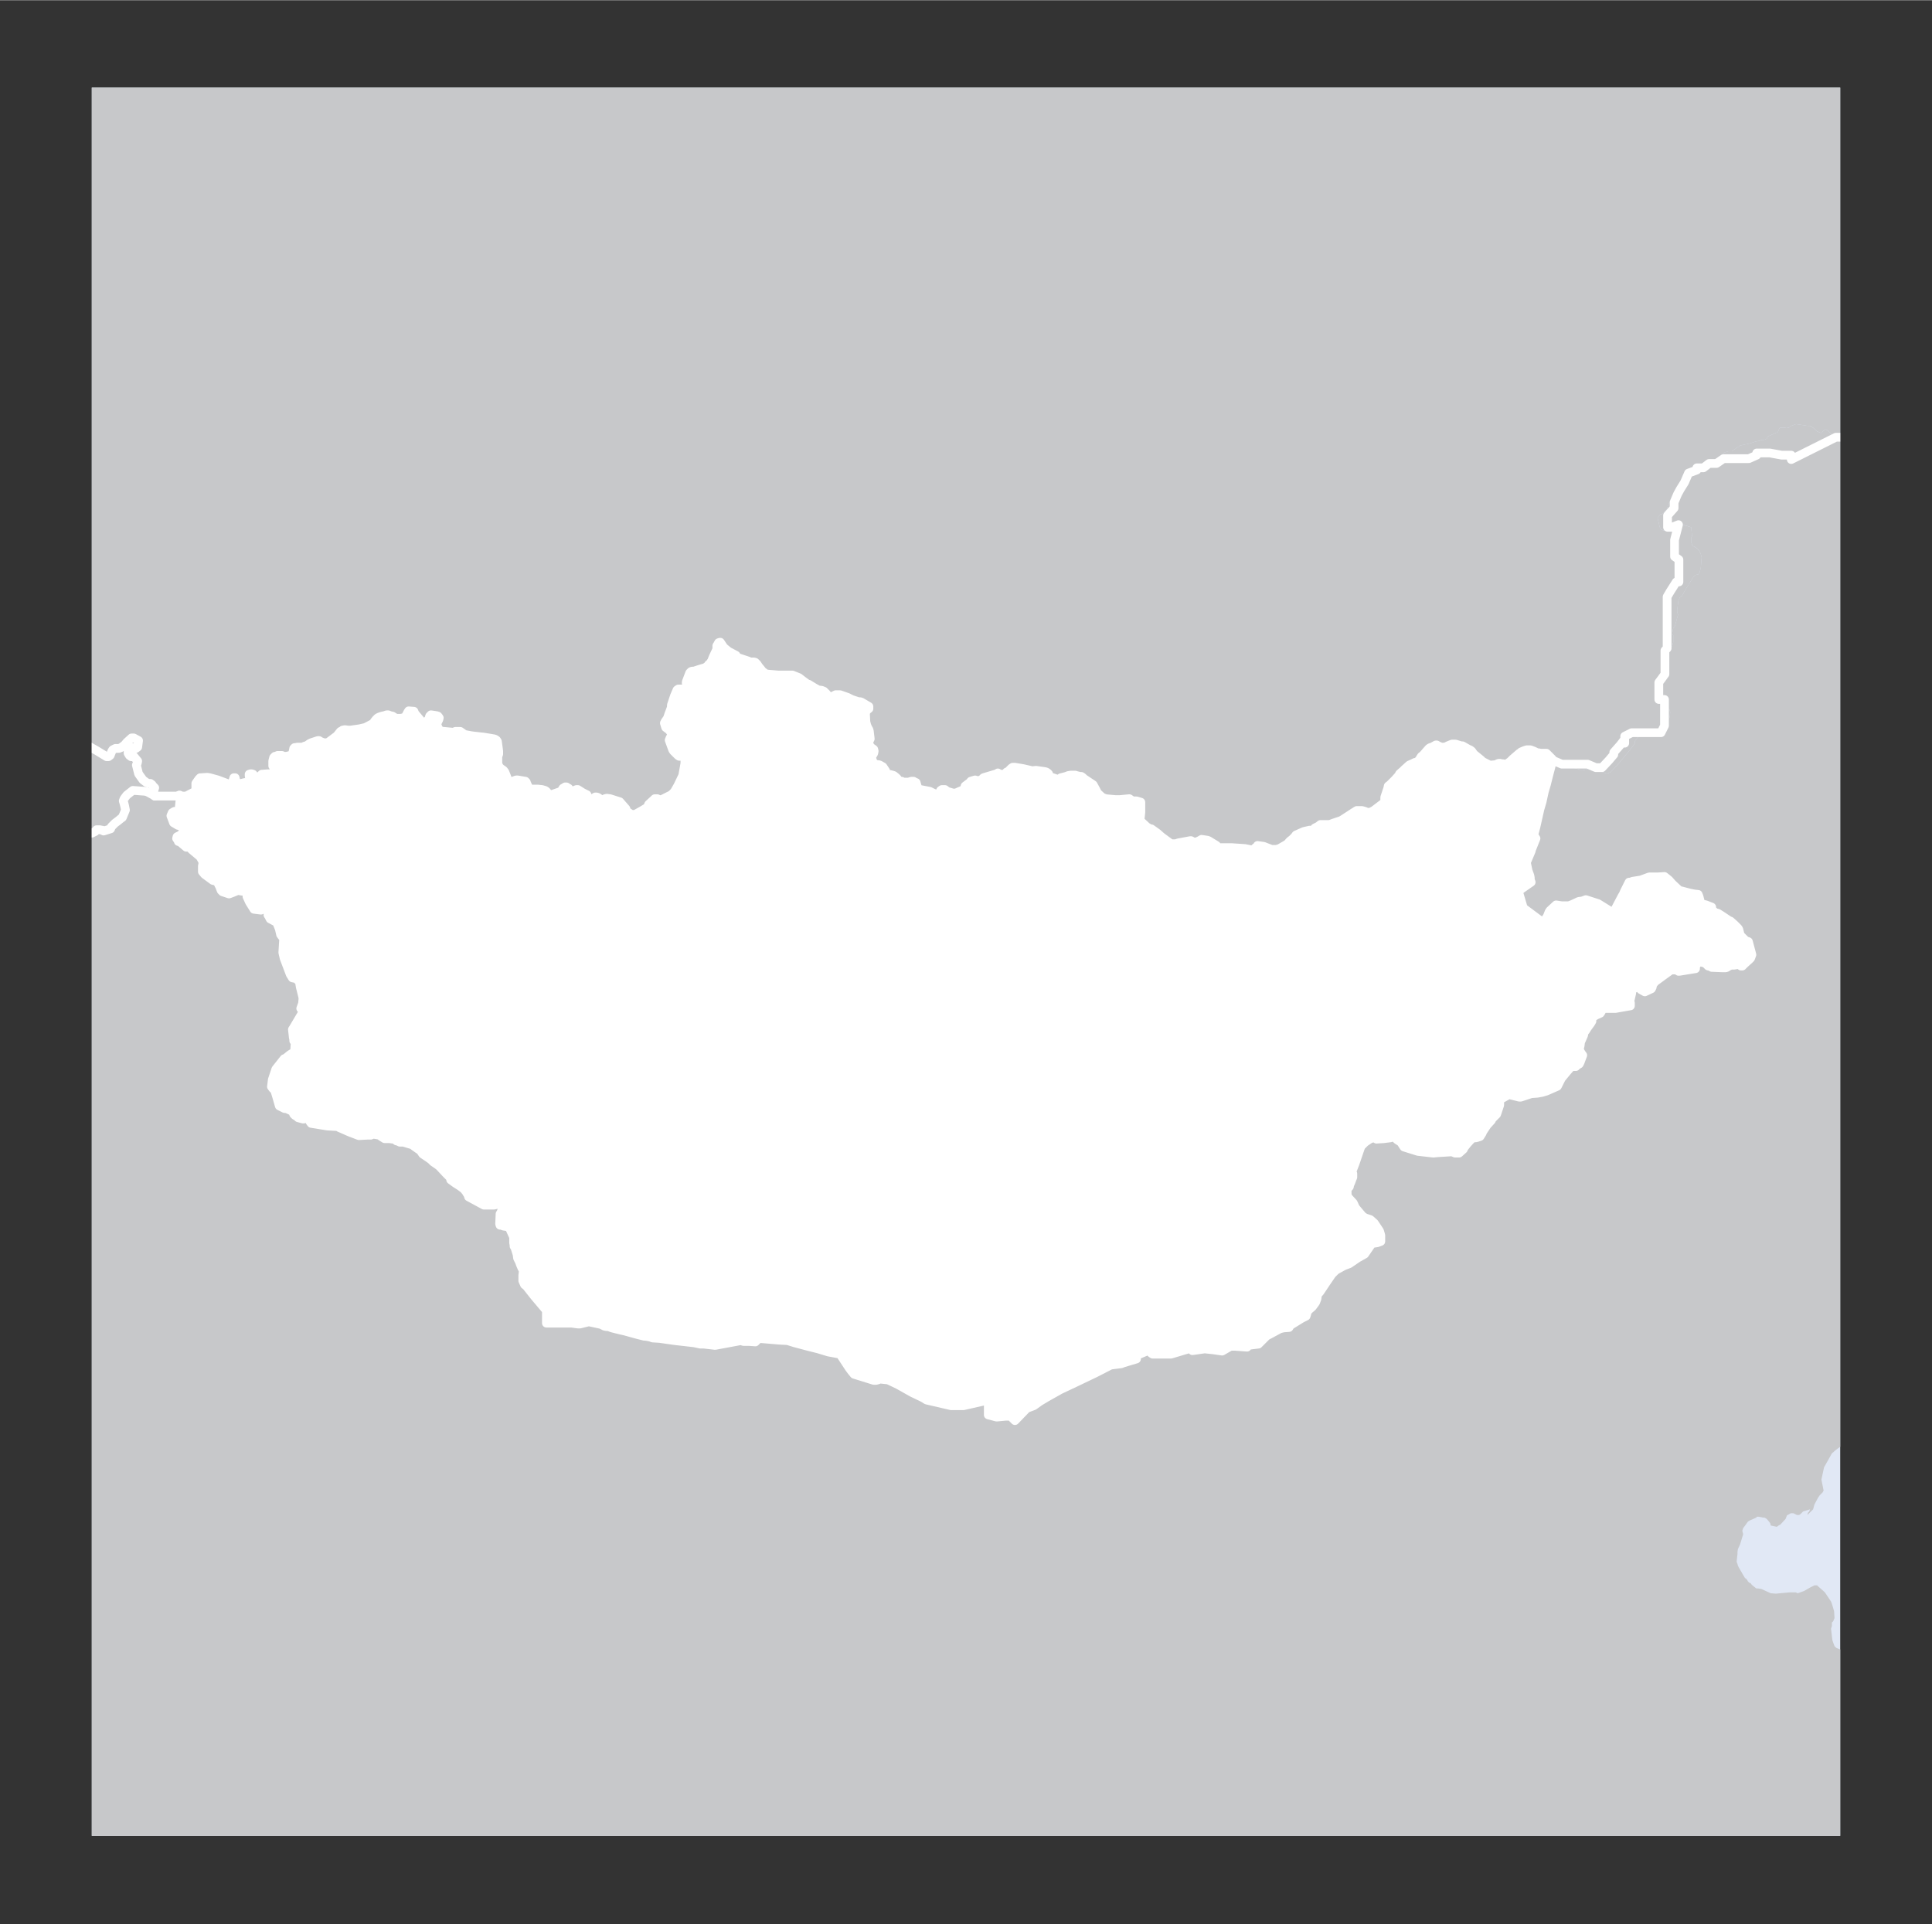
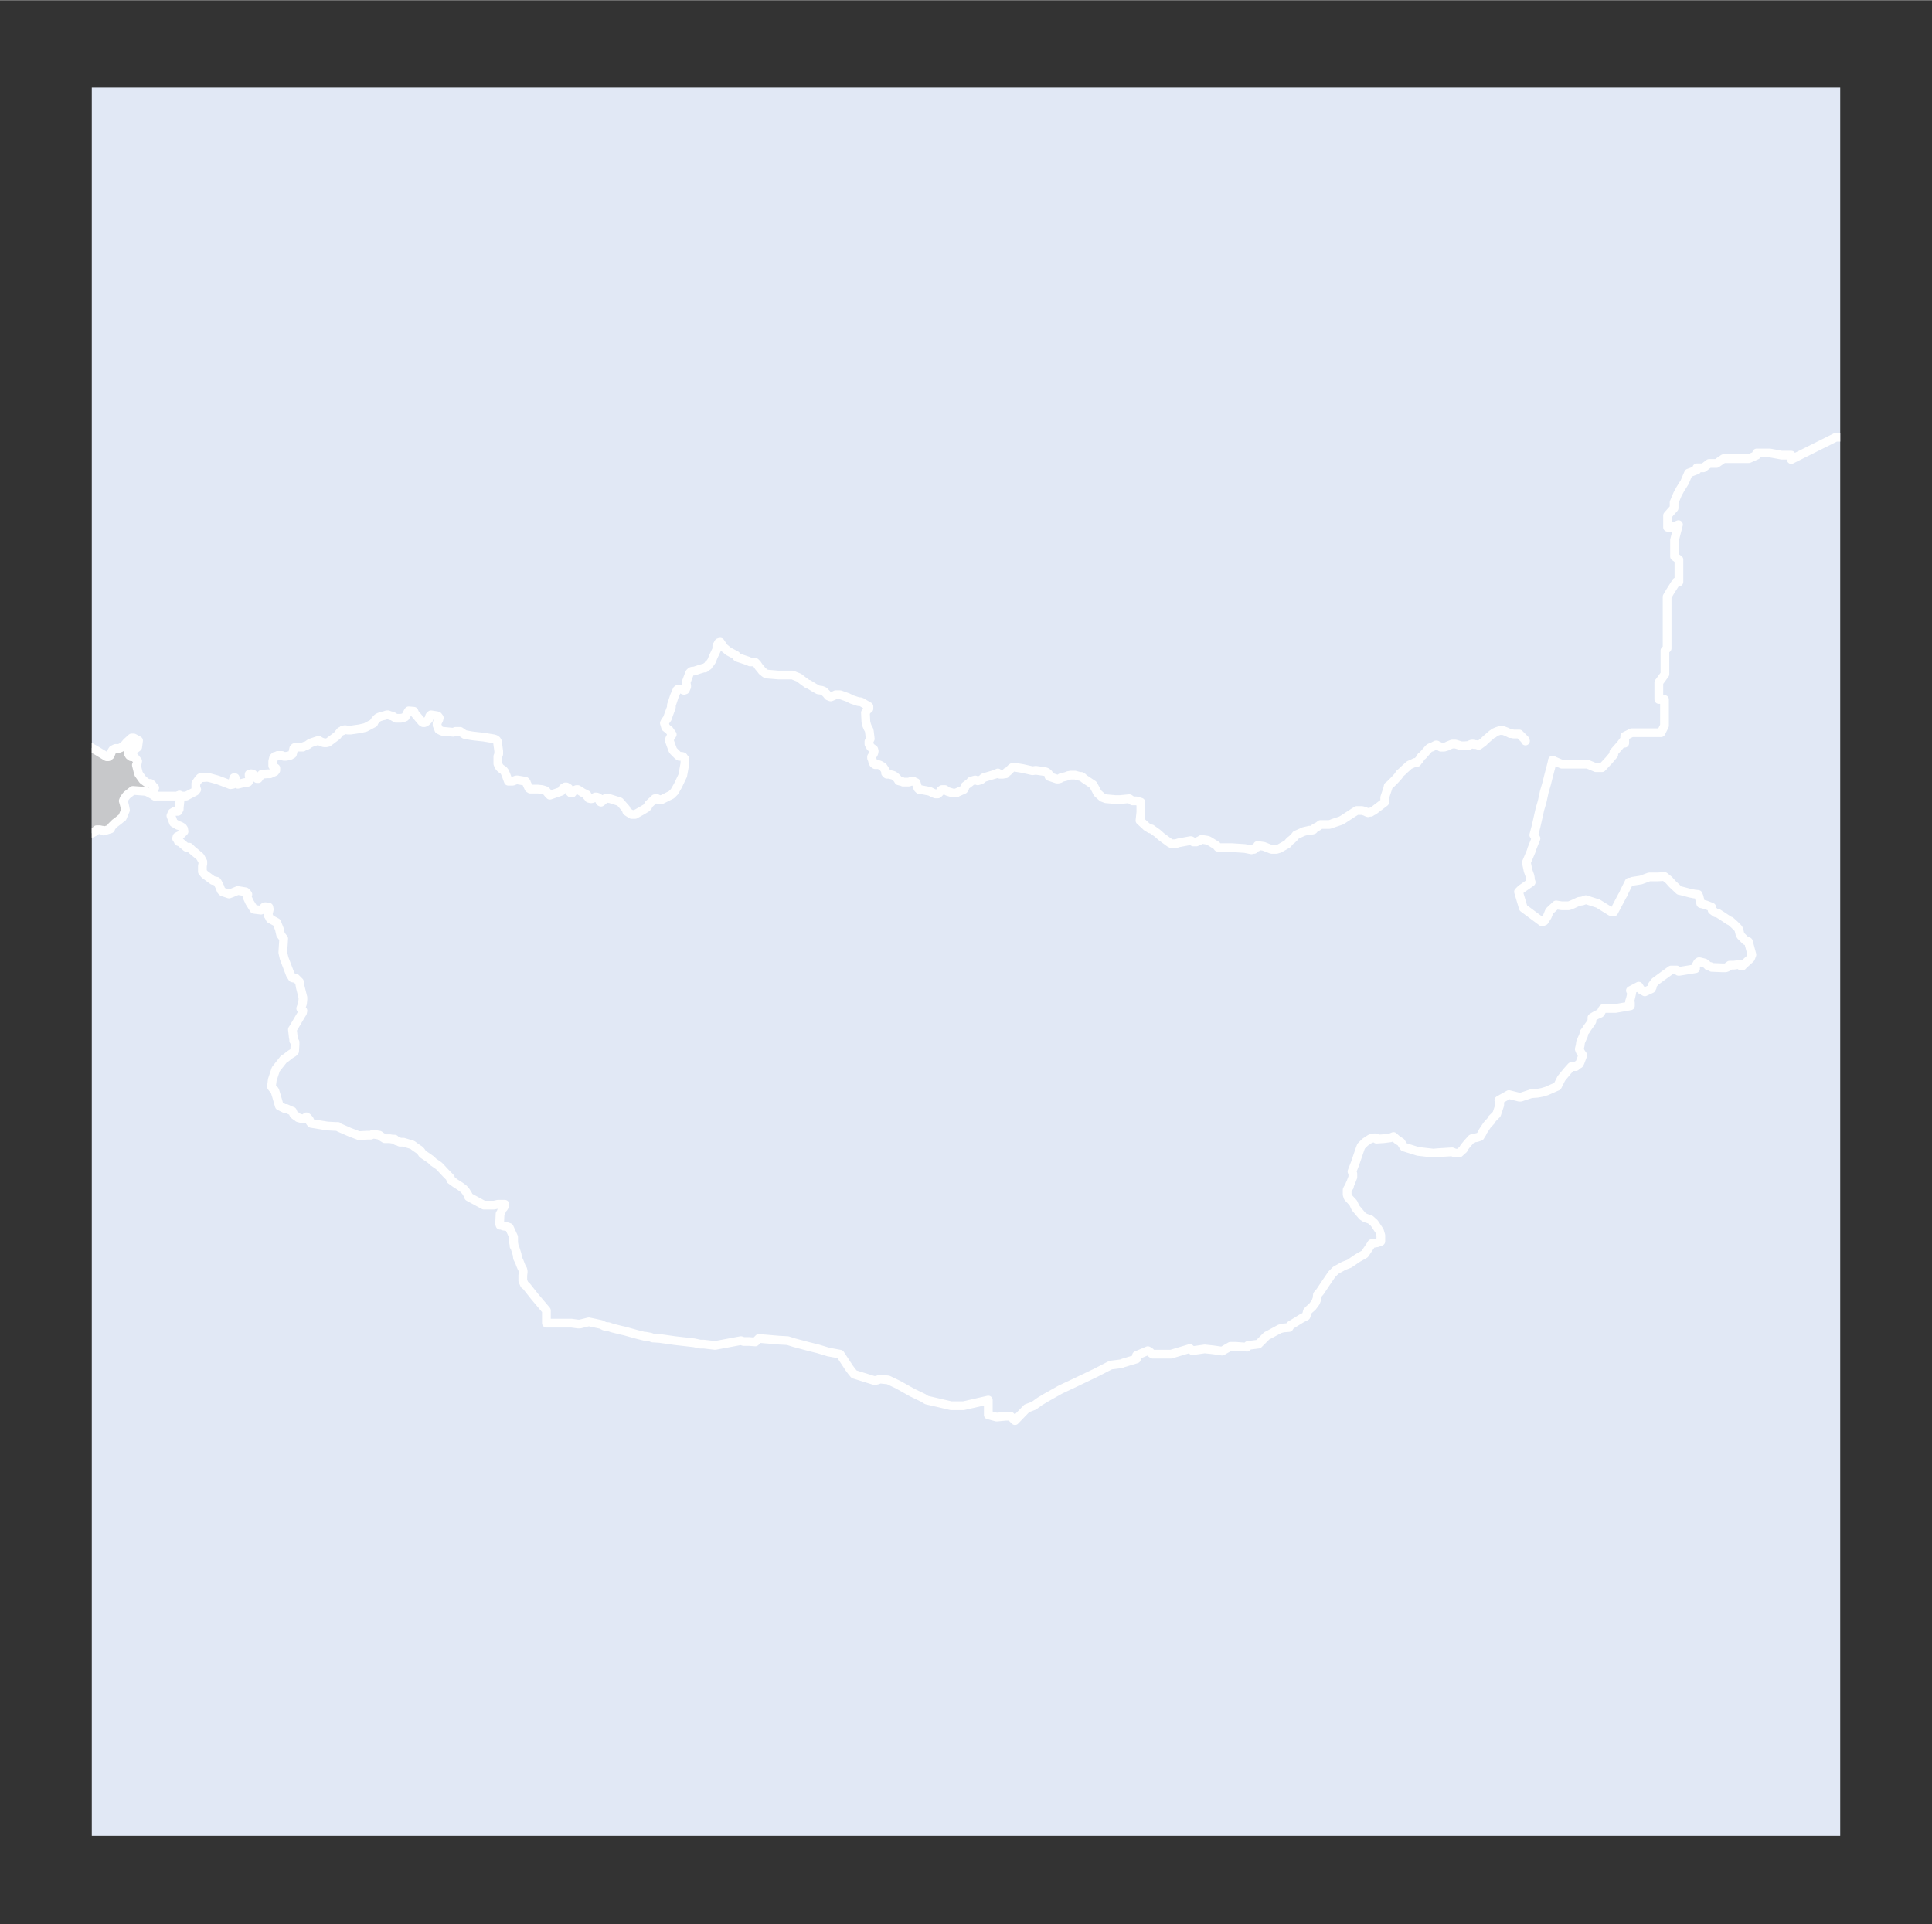
<svg xmlns="http://www.w3.org/2000/svg" width="58.923" height="58.696" viewBox="0 0 44.2 44.02">
  <rect x="0" y="0" width="44.2" height="44.02" fill="#333333" stroke="none" />
  <defs>
    <clipPath id="a">
      <path fill="#e1e8f5" d="M2.1 2h40v40h-40z" />
    </clipPath>
    <clipPath id="b">
      <path fill="none" d="M2.1 2h40v40h-40z" />
    </clipPath>
  </defs>
  <title>mng</title>
  <g data-name="Livello 2">
    <path fill="#e1e8f5" d="M2.1 2h40v40h-40z" />
    <g clip-path="url(#a)" fill="#c7c8ca">
-       <path d="M44.1 31.07v-.01l-.03-.04-.23-.01-.19.06h-.03l-.06.11-.02.05-.1.05-.04.03-.02.11.03.04.05-.02.06.02-.12.09h-.03l-.07.03-.01.02-.13.29-.15.24v.25l-.05.1-.01.02-.18.09-.14.11-.15.1-.09.06-.02.04-.08.09-.05.02-.17.11-.08.06-.08.07-.18.32-.06.28.05.25-.02.04-.07.07-.04.06-.08.15-.03.11-.05.05-.08.08.01-.05.03-.03.02-.05-.16.05-.06.06-.03.02h-.05l-.08-.04h-.06l-.09.05-.01.03-.02.05-.12.13-.04.02-.04.03-.14-.03-.01-.05-.03-.04-.05-.06-.05-.03h-.03l-.1-.02h-.05l-.01.02-.14.06-.05.03-.03.04-.02.03-.06.08-.02.06.02.08-.07.23-.05.11-.01.06v.05l-.02.18.02.05.01.04.02.04.11.19.03.05.04.03.03.05.03.03.03.01.03.04.1.08h.03l.08.01.22.1.12.01.1-.01.22-.02h.13l.05.02.14-.05.14-.08.1-.05h.06l.18.16.14.21.02.05.05.17.01.16-.03.07-.03.03v.08l-.02.06.03.26.02.06.03.08.04.04.22.09.04.03.12.02h.22l.06-.02.06-.01.03-.03h.05l.04-.02h.08l.08-.03.05-.02.02-.01.11-.15.01-.05.02-.03-.02-.03-.04-.06-.02-.05.16-.15.05-.01.03-.02.1-.09.04-.08.13-.18v-.08l-.01-.03.03-.05.08-.05.11-.1.09-.04.1-.07.02-.03.03-.03v-.02 2.74l-.01-.03h-.04v.11l-.14.02-.07.01-.03.02v.11l.03.05.17.17.08.02-.12.1-.06.04-.05.07-.16.24.03.16-.09.06-.13.03-.1.1-.01.06v.07l-.03.08-.04.14-.03.08-.08.07-.03.04-.02.07v.24l-.01.03-.1.06-.07.02-.01.02-.02.04.02.24.06.2.04.01h.09l.03-.01.02-.02.05-.02h.11l.02.02.04.05-.01.03.11.11.19.1.21.05.05.01h.03l.07-.01h.01v1.92H.1V21.33l.02-.02h.01l.02-.05.06-.01h.05l.02-.02.01-.01.1-.04.03-.03.03-.01.02-.04.06-.01.03.01.1.02.16.02.06-.12.18-.09.03-.08.05-.19-.02-.05-.03-.08-.02-.05v-.08l.04-.06.01-.07.02-.03V20l.02-.18v-.12l.01-.05.05-.05.02-.02.04-.09v-.03l.02-.05.03-.07.21-.28.03-.05.03-.02.02-.01h.13l.13.01.08.02.04.01.02.02h.03l.05.02.08-.04.02-.03.01-.01h.08l.03.01h.02l.03.02.16-.05.02-.05.06-.06.02-.02.08-.06.06-.05.03-.02.07-.17-.02-.1-.01-.04-.02-.07.02-.05.06-.08.14-.11.27.02.05.01.04.02.11.06.03.02.03.02.03.03h.07l.04-.02.02-.03.23-.03h.14v.01l.02.1-.02.19v.03l-.03.05h-.08l-.05.03-.03.07.06.16.1.06h.01l.05.02.05.03.02.03.01.06-.08.08-.08.04-.01.04.03.04.01.03.04.01.14.12h.07l.06.06.19.16.06.11v.05l-.01.05v.13l.05.06.19.14.09.02.02.03.05.1.01.03.02.05.03.03.15.05.08-.03.12-.05.18.03.03.03.02.03-.02.05.06.13.1.16.16.02.05-.02.02-.05.03-.01.08.01.01.05-.01.05-.02.08.02.03.03.06.15.08.06.15.03.13.03.04.04.05-.02.32.03.13.03.08.11.29.05.08.05.01h.03l.02.02.03.03.03.03.02.12.06.24v.04l-.01.1-.04.11.05.05-.01.05-.02.03-.16.27-.03.05-.02.03.02.18.01.05v.03l.03.03v.05l-.01.16-.03.03-.05.03-.03.02-.1.08-.03.01-.19.24-.08.24-.02.16.03.04.04.04.01.02.04.13.06.21.12.06h.04l.11.05.03.01.03.07.03.03.04.02.03.03.11.03h.02l.06-.05.03.02.04.05.01.04.03.04.37.06.18.01h.06l.02.02.25.11.21.08.19-.01h.08l.05-.02h.03l.12.02.04.03.08.05h.12l.06.01h.05l.04.04.04.01.04.02h.08l.2.06.03.02.01.01.1.07.02.01.04.04.02.03.02.03.09.06.03.02.07.05.05.05.13.09.03.03.14.15.08.08.02.03v.03l.11.08.11.07.08.06.05.06.03.05.02.03.01.04.35.19h.23l.09-.02h.16v.03l-.03.05-.03.03-.03.08-.02.03-.01.23.01.03h.03l.05.02.07.01.06.02.1.22v.13l.01.05v.03l.02.03.05.16.01.08.04.08.03.08.03.07.02.03.01.05-.01.09v.12l.04.09.04.03.19.24.27.32v.29h.57l.15.02h.05l.2-.05.28.06.08.04.05.01h.04l.08.03.2.05.09.02.29.08.16.04h.03l.11.02.05.02.16.01.35.05.44.05.14.03h.08l.26.03.59-.11.06.02h.13l.14.01.08-.08.47.04.19.01.16.05.3.08.24.06.23.07.27.05.21.32.06.08.05.06.45.14h.05l.04-.01.05-.02.19.02.23.11.32.18.25.12.08.05.56.13h.28l.57-.13v.34l.19.05.21-.02h.11l.1.1.27-.28.16-.06.14-.1.15-.09.32-.18.34-.16.46-.22.35-.18.08-.01.16-.02.05-.02.3-.09v-.08l.26-.11.02.01.03.02.03.03.03.02h.42l.4-.12.03-.01.06.05.28-.04.19.02.21.03.19-.11h.11l.27.02.02-.04.08-.01.16-.02.03-.03.16-.16.06-.03.24-.13.08-.02.13-.01.03-.05.26-.16.1-.05.01-.03.02-.08.05-.05.06-.05.06-.08.02-.03.03-.08.01-.09.06-.07.14-.21.13-.19.09-.09.18-.1.13-.05.19-.13.16-.09.13-.19.03-.05.13-.02.08-.03v-.14l-.03-.1-.12-.18-.09-.08-.12-.04-.06-.04-.16-.19-.05-.11-.12-.13-.02-.06v-.11l.02-.04.03-.03.01-.05.02-.04.03-.08.02-.05v-.08l-.02-.05.07-.18.12-.35.02-.05.09-.09.12-.08.08-.02h.05l.01.03.16-.01.16-.02.07-.03.09.08.08.05.05.08.02.03.32.1.35.04.11-.01.32-.02.07.03h.09l.1-.09.01-.03.08-.1.1-.11.06-.02h.03l.04-.01.06-.02.05-.08.01-.03.1-.15.1-.11.01-.03.11-.11.07-.21v-.05l-.02-.06.23-.13.12.03.12.03h.03l.24-.08.14-.01.11-.02.1-.03.25-.11.09-.18.14-.17.09-.1h.1l.03-.03.05-.03.02-.04.06-.16-.03-.04-.03-.05-.02-.05.02-.08.01-.08.07-.16.01-.06.04-.05.03-.05.08-.11.03-.05v-.08l.1-.06.09-.04.02-.03.03-.06.02-.02h.28l.34-.06v-.07l-.02-.03.02-.06.03-.13-.03-.06.19-.1.05.08.09.05.15-.07.02-.04v-.04l.03-.04.03-.04.19-.14.18-.13h.13l.04.03h.02l.37-.06v-.05l.05-.09.03-.02h.01l.12.03.04.03.04.04.05.01.03.02.24.01h.08l.03-.01.02-.02.03-.01.01-.02h.1l.13-.02.03.04h.03l.05-.05.11-.1.03-.03.03-.08-.08-.3-.06-.02-.11-.11-.02-.03-.03-.12-.02-.03-.08-.08-.09-.08-.03-.01-.18-.12-.08-.05-.05-.01-.08-.06-.01-.07-.13-.05-.12-.03-.04-.16-.02-.05-.09-.01-.1-.02-.19-.05-.05-.01-.16-.15-.08-.09-.1-.08-.16.01h-.19l-.19.07-.19.03-.05.02h-.03l-.11.22-.02.05-.03.05-.19.36h-.04l-.03-.01-.29-.18-.28-.09-.08.03-.08.01-.15.07-.08.03h-.16l-.13-.02-.14.13-.02.03-.04.1-.07.11-.05.02-.43-.32-.11-.37.06-.06.23-.16-.02-.05v-.05l-.01-.05-.04-.11-.04-.19.11-.26.01-.04.1-.25-.05-.08.05-.19.09-.4.05-.17.05-.23.05-.17.05-.2.05-.19.04-.16.05.02.21.09.05.02.01.02.23.04.05.02h.01l.03.02h.07l.05-.02.08-.02h.09l.07.02.19.08.06.02.08-.04.16-.17.11-.13.04-.05.14-.17.1-.13v-.05l.03-.05.05-.05.04-.06.05-.02h.03l.16-.08.05-.03h.1l.06-.01.03-.04.04-.01.04-.02.04-.03.08-.16.01-.1-.01-.06-.04-.03-.01-.1v-.09l-.02-.04-.06.02-.03.02h-.08l-.05-.05.01-.05h.04l.03-.06v-.28l.06-.08.08-.11.02-.11v-.06l-.02-.1-.01-.1.04-.12.05-.05.02-.02.01-.03.02-.03.02-.08v-.16l-.02-.02v-.05l.02-.09.04-.05.05-.19.02-.07-.02-.06v-.05l.03-.22.04-.08.04-.02.03-.05.02-.04.07-.12.14-.22.05-.05.06-.01.03-.04.03-.11.02-.24-.02-.08-.04-.08-.05-.05-.1-.06-.03-.08v-.1l.02-.04-.02-.2-.29-.09h-.01l-.15.06-.03.03-.03.04-.03.03h-.1l-.05-.02-.03-.06-.05-.21.07-.08h.03l.03-.02.08-.09.03-.08.02-.05.08-.19.06-.11.1-.16.09-.21.04-.03.19-.07.03.02h.03l.05-.02h.03l.05-.05.03-.04.02-.02.08-.02h.02l.05-.01.03-.03.03-.02.03-.03.03-.03.13-.1.05-.03.02-.02.09-.03h.08l.03-.02.16-.11.23-.05.12-.04.1-.02.05-.02h.05l.03-.01.03-.02.03-.05.18-.08.03-.01.02-.02.01-.03.02-.05.03-.01h.08l.05.01.06-.01.04-.04.04-.01.08-.03.27.04h.05l.08.05.03.03.04.04.09.04h.03l.02-.03.03-.03.03-.02.05.02.05.05.03.03.03.05.09.06h.12l.02-.01.08-.02h.01l.07.02.14.03.05-.05.02-.05.04-.03.02-.02.06-.03.09-.03h.03l.12.03.08.03.07.02.09.03h.08l.05-.01.15.08.01.06-.03.03-.01.02v.05l.01.03.06-.03.02-.02.13.02.03.03.13.09.03-.03.05-.03.05.03-.05.08-.02.15.02.04.03.05.05.02.01-.03.03-.04.12.05.03.02v20.46z" />
      <path d="M.1 14.11l.11.05.29.26.03.01.11.18-.01.03-.03.06.01.04.02.04.03.05.05.07.01.01.02.03.02.04.01.16-.03.05-.02.04v.31l.1.12.14.04.16.11.12.08.16.13.03.03.01.11h-.09l-.04.13.02.03.07.03.01.03.07.28.01.06-.03.08.03.1.03.03.03-.02.05-.01h.07l.05.04.03.02.03.02h.14l.08.06.07.05.14.08.23.14h.04l.04-.03.04-.1.02-.03.06-.03h.08l.05-.02.08-.06.05-.06.11-.1h.05l.11.06-.02.15-.04.03-.07-.02-.06.07-.05.03v.03l.03.05.04.03h.03l.03-.01.09.11-.01.05-.02.04.05.2.1.14.08.06.05.02h.04l.04.03.01.02.05.05-.02.06v.06l.02.05v.02l-.03-.02-.11-.06-.04-.02-.05-.01-.27-.02-.14.11-.06.08-.02.05.02.07.01.04.02.1-.07.17-.03.02-.06.05-.08.06-.02.02-.06.06-.02.05-.16.05-.03-.02h-.02l-.03-.01h-.08l-.01.01-.02.03-.08.04-.05-.02h-.03L2 19.02l-.04-.01-.08-.02-.13-.01h-.13l-.02.01-.03.02-.03.05-.21.28-.03.07-.02.05v.03l-.04.09-.02.02-.05.05-.01.05v.12l-.02.18v.24l-.02.03-.01.07-.04.06v.08l.02.05.03.08.02.05-.05.19-.03.08-.18.09-.06.12-.16-.02-.1-.02-.03-.01-.06.01-.02.04-.03.01-.03.03-.1.04-.01.01-.02.02H.21l-.06.01-.02.05H.12l-.02.02v-7.22z" />
-       <path d="M44.1 10.62v-.01l-.03-.02-.12-.05-.03.04-.01.03-.05-.02-.03-.05-.02-.04.02-.15.05-.08-.05-.03-.05.03-.03.03-.13-.09-.03-.03-.13-.02-.02.02-.06.03-.01-.03v-.05l.01-.02.03-.03-.01-.06-.15-.08-.05.01h-.08l-.09-.03-.07-.02-.08-.03-.12-.03h-.03l-.09.03-.06.03-.02.02-.04.03-.02.05-.05.05-.14-.03-.07-.02h-.01l-.08.02-.02.01h-.12l-.09-.06-.03-.05-.03-.03-.05-.05-.05-.02-.03.02-.03.03-.02.03h-.03l-.09-.04-.04-.04-.03-.03-.08-.05h-.05l-.27-.04-.08.03-.04.01-.04.04-.06.01-.05-.01h-.08l-.03.01-.02.05-.01.03-.02.02-.03.01-.18.08-.03.05-.03.02-.03.01h-.05l-.05.02-.1.02-.12.04-.23.05-.16.11-.03.02h-.08l-.09.03-.02.02-.05.03-.13.1-.03.03-.03.03-.03.02-.03.03-.05.01h-.02l-.08.02-.02.02-.03.04-.05.05h-.03l-.05.02h-.03l-.03-.02-.19.07-.04.03-.09.21-.1.16-.06.11-.08.19-.02.05-.03.08-.08.09-.03.02h-.03l-.07.08.05.21.03.06.05.02h.1l.03-.03.03-.04.03-.03.15-.06h.01l.29.09.02.2-.02.04v.1l.03.08.1.06.05.05.04.08.02.08-.02.24-.03.11-.03.04-.06.01-.05.05-.14.22-.07.12-.02.04-.03.05-.04.02-.04.08-.03.22V14l.02.06-.02.07-.05.19-.04.05-.02.09v.05l.02.02v.16l-.02.08-.02.03-.01.03-.02.02-.05.05-.04.12.01.1.02.1v.06l-.02.11-.08.11-.06.08v.28l-.03.06h-.04l-.01.05.05.05h.08l.03-.02.06-.02.02.04v.09l.01.1.04.03.01.06-.01.1-.08.16-.04.03-.04.02-.04.01-.03.04-.06.01h-.1l-.05.03-.16.08h-.03l-.05.02-.04.06-.05.05-.03.05v.05l-.1.13-.14.17-.04.05-.11.13-.16.17-.08.04-.06-.02-.19-.08-.07-.02h-.09l-.08.02-.05.02h-.07l-.03-.02h-.01l-.05-.02-.23-.04-.01-.02-.05-.02-.21-.09-.05-.02-.01-.03-.13-.13h-.13l-.05-.01h-.03l-.08-.04-.08-.03h-.08l-.06.02-.07.03-.01.02-.03.01-.15.13-.06.06-.03.02-.04.03-.03.02-.06-.02h-.05l-.02-.01h-.03l-.03.01-.03.02-.11.01h-.04l-.16-.08-.04-.04-.16-.13-.05-.07-.04-.03-.03-.01-.14-.08h-.03l-.13-.04h-.08l-.05.02-.05.02-.01.01-.07.02h-.08l-.03-.02-.03-.01-.03-.02h-.02l-.09.05-.04.01-.03.02-.14.16-.03.02-.02.03-.03.05-.03.03-.02.03h-.05l-.04.02-.09.04-.11.1-.03.03-.08.07-.02.04-.09.1-.11.11-.04.03-.01.05-.07.21v.11l-.25.19-.04.02-.03.02h-.04l-.02.01-.03-.01-.04-.02-.07-.02h-.12l-.08.05-.23.15-.05.03-.18.06-.05.02-.04.01h-.2l-.05.04-.06.03-.02.01-.03.04-.03.01h-.06l-.13.03-.18.08-.03.04-.06.06-.04.03-.03.03-.03.04-.02.01-.03.02-.14.08-.07.02h-.11l-.18-.07-.14-.02-.01.04-.04.01-.03.04h-.03l-.03.01-.05-.01-.1-.02-.3-.02h-.29l-.03-.01-.03-.04-.18-.11-.03-.01-.13-.02-.05.03-.07.03h-.07l-.05-.03h-.02l-.27.05-.06.02h-.1l-.04-.02-.19-.14-.09-.08-.14-.1h-.03l-.03-.02-.05-.03-.03-.03-.12-.11.02-.19v-.23l-.1-.03h-.09l-.07-.05h-.01l-.21.02h-.1l-.22-.02-.08-.03-.11-.1-.02-.04-.02-.04-.06-.11-.21-.14-.03-.03-.03-.02h-.03l-.08-.02-.03-.01h-.1l-.06.01-.05.02-.12.03-.02.02-.04.01h-.03l-.18-.06-.01-.06-.02-.02-.03-.02-.03-.01-.21-.03-.08.01-.22-.05-.18-.03h-.05l-.03.02-.03.03-.05.05-.03.01-.02.04h-.03l-.03.01h-.08l-.04-.03-.03.02-.27.08-.03.01-.03.03-.03.02-.07.02-.06-.02-.07.02-.03.01-.01.02-.12.09-.01.05-.02.03-.16.07-.01.01h-.08l-.1-.03-.03-.01-.05-.04h-.07l-.03.02-.01.03-.03.03-.02.02h-.06l-.05-.02-.08-.04-.21-.04h-.03l-.03-.03-.02-.06-.02-.07-.03-.01-.03-.02h-.05l-.06.02h-.13l-.03-.02h-.03l-.04-.01-.03-.05-.03-.03-.05-.04-.03-.01-.08-.02h-.05l-.03-.03v-.05l-.06-.09-.07-.04-.03-.01h-.08v-.02h-.03l-.02-.03-.01-.05-.02-.05v-.03l.02-.03.03-.05.01-.05-.01-.04-.07-.05-.04-.07v-.06l.03-.06-.02-.17-.01-.04-.02-.03-.03-.07-.02-.08-.01-.21.04-.06.04-.03v-.05l-.17-.1-.03-.01h-.04l-.15-.05-.1-.05-.03-.01-.14-.05h-.1l-.06.03-.05.02H19l-.05-.02-.04-.05-.03-.03-.03-.03-.05-.02-.08-.01-.09-.05-.13-.08h-.02l-.11-.08-.09-.07-.15-.06h-.32l-.24-.02-.05-.01-.03-.02-.01-.01-.04-.03-.03-.04-.05-.06-.04-.06-.04-.04-.03-.01h-.09l-.04-.02-.24-.08-.03-.02-.01-.03-.17-.09-.11-.09-.08-.12h-.01l-.03.01-.02.04-.02.03v.08l-.08.17-.04.1-.05.07-.02.01-.01.03-.04.02-.03.03h-.03l-.1.03-.12.04h-.04l-.03.01-.03.03-.08.21v.03l.01.05v.03l-.03.07-.03.01-.03-.01-.03-.02h-.07l-.03.02-.06.14-.07.21v.05l-.06.16-.03.09-.05.07-.02.04.03.1.04.03.04.03.07.1-.05.08-.02.05.08.22.02.03.1.1.03.02h.06l.03.01.02.03.02.02v.1l-.05.28-.11.23-.08.14-.02.02-.03.03-.02.02-.22.11h-.08l-.02-.02h-.06l-.02.02-.12.11-.02.05-.03.03-.1.06-.16.09h-.08l-.08-.05-.03-.02-.02-.06-.14-.16-.22-.07-.07-.01h-.01l-.04.01-.05.05-.04.03-.02-.01-.02-.04v-.04l-.03-.02-.03-.01h-.03l-.05.03-.03.01h-.03l-.04-.01-.01-.02-.03-.03v-.03l-.04-.02-.06-.03-.11-.07h-.03l-.05.02-.02.02-.03.04h-.03l-.03-.03v-.03l-.02-.05-.02-.01-.03-.02h-.03l-.03.02-.02.01-.03.05-.01.02-.26.09-.03-.03-.05-.06-.03-.02-.07-.02-.09-.01h-.18l-.03-.02-.05-.11-.01-.03-.02-.02-.18-.03h-.03l-.08.03h-.1l-.04-.11-.04-.1-.03-.04-.06-.04-.03-.03-.02-.03-.02-.05v-.17l.02-.05v-.07l-.03-.22-.02-.03-.03-.02-.03-.01-.24-.04-.1-.01-.17-.02-.16-.03-.1-.07h-.11l-.05.02-.21-.02h-.03l-.03-.01-.06-.03-.04-.1v-.05l.04-.08.01-.04-.03-.04-.03-.01-.13-.02-.03.03-.02.07-.03.03-.03.03-.04.02h-.03l-.03-.02-.16-.19-.02-.05-.12-.01-.02.03-.03.06-.03.05-.05.02-.05.01h-.11l-.05-.03-.03-.02-.05-.01-.05-.02h-.03l-.06.02-.05.01-.06.02-.04.02-.03.03-.01.01-.04.05-.01.03-.19.1-.13.03-.21.03h-.06l-.07-.01-.05.01-.01.02-.04.01-.04.05-.04.05-.2.15-.04.01h-.06l-.03-.01-.05-.02-.03-.02h-.03l-.15.05-.04.02-.04.03-.04.02-.04.01-.03.02H6.8l-.03.01h-.03l-.02.02-.01.05-.02.08-.02.01-.03.02-.09.02h-.06l-.04-.02h-.1l-.02.02h-.04l-.01.01-.02.02-.02.08v.11l.04.03.03.02v.05l-.02.03-.11.05h-.06l-.13.01-.03.03-.05.07h-.03l-.05-.05-.04-.05-.03-.01h-.03l-.03.01v.03l.01.07v.03l-.03.05-.03.01H5.6l-.16.04-.01-.02-.04-.08-.01-.05h-.03l-.03.1.01.05-.06.01-.13-.05-.16-.06-.18-.05-.06-.01-.14.01h-.02l-.03.03-.07.1v.1l.02.04-.03.04-.21.11h-.11l-.03-.02H4.1v-.01h-.14l-.23.03-.02.03-.04.02H3.6l-.03-.03-.03-.02v-.02l-.02-.05v-.06l.02-.06-.05-.05-.01-.02-.04-.03H3.4l-.05-.02-.08-.06-.1-.14-.05-.2.02-.04.01-.05-.09-.11-.03.01H3l-.04-.03-.03-.05v-.03l.05-.03.06-.07.07.02.04-.03.02-.15-.11-.06h-.05l-.11.1-.05.06-.08.06-.05.02h-.08l-.06.03-.02.03-.04.1-.04.03h-.04l-.23-.14-.14-.08-.07-.05-.08-.06h-.14l-.03-.02-.03-.02-.05-.04H1.6l-.05.01-.03.02-.03-.03-.03-.1.03-.08-.01-.06-.07-.28-.01-.03-.07-.03-.02-.03.04-.13h.09l-.01-.11-.03-.03-.16-.13-.12-.08-.16-.11-.14-.04-.1-.12v-.31l.02-.04.03-.05-.01-.16-.02-.04-.02-.03-.01-.01-.05-.07-.03-.05-.02-.04-.01-.04.03-.06.01-.03-.11-.18-.03-.01-.29-.26-.11-.05V0h44v10.62z" />
    </g>
    <g clip-path="url(#b)" fill="none" stroke="#fff" stroke-linecap="round" stroke-linejoin="round" stroke-width=".2" data-name="intl boundaries">
      <path d="M35.52 17.39l-.04.16-.05.19-.05.2-.05.17-.05.23-.05.17-.09.4-.05.19.05.08-.1.25-.01.04-.11.26.04.19.04.11.01.05v.05l.02.05-.23.16-.06.06.11.37.43.32.05-.02.07-.11.04-.1.02-.03.14-.13.13.02h.16l.08-.03.15-.07.08-.01.08-.03.28.09.29.18.03.01h.04l.19-.36.03-.05.02-.05.11-.22h.03l.05-.02.19-.03.19-.07h.19l.16-.01.1.08.08.09.16.15.05.01.19.05.1.02.09.01.02.05.04.16.12.03.13.05.01.07.08.06.05.01.08.05.18.12.03.01.09.08.08.08.02.03.03.12.02.03.11.11.06.02.08.3-.03.08-.03.03-.11.1-.05.05h-.03l-.03-.04-.13.02h-.1l-.01.02-.03.01-.02.02-.03.01h-.08l-.24-.01-.03-.02-.05-.01-.04-.04-.04-.03-.12-.03h-.01l-.03.02-.05.09v.05l-.37.06h-.02l-.04-.03h-.13l-.18.13-.19.14-.03.04-.03.04v.04l-.02.04-.15.07-.09-.05-.05-.08-.19.1.03.06-.03.13-.02.06.02.03v.07l-.34.06h-.28l-.02.02-.03.06-.02.03-.09.04-.1.06v.08l-.03.05-.08.11-.03.05-.04.05-.01.06-.07.16-.01.08-.02.08.02.05.03.05.03.04-.06.16-.02.04-.05.03-.03.03h-.1l-.09.1-.14.17-.09.18-.25.11-.1.03-.11.02-.14.01-.24.08h-.03l-.12-.03-.12-.03-.23.13.02.06v.05l-.07.21-.11.11-.01.03-.1.11-.1.15-.01.03-.05.08-.06.02-.04.01h-.03l-.06.02-.1.11-.08.1-.01.03-.1.09h-.09l-.07-.03-.32.02-.11.01-.35-.04-.32-.1-.02-.03-.05-.08-.08-.05-.09-.08-.07.03-.16.02-.16.01-.01-.03h-.05l-.08.02-.12.08-.09.09-.02.05-.12.35-.07.18.02.05v.08l-.02.05-.03.08-.02.04-.01.05-.03.03-.02.04v.11l.02.06.12.13.05.11.16.19.06.04.12.04.09.08.12.18.03.1v.14l-.08.03-.13.02-.03.05-.13.19-.16.09-.19.13-.13.05-.18.1-.09.09-.13.19-.14.21-.06.07-.01.09-.03.08-.02.03-.06.08-.06.05-.05.05-.02.08-.01.03-.1.05-.26.16-.03.05-.13.01-.08.02-.24.13-.06.03-.16.16-.03.03-.16.02-.08.01-.02.04-.27-.02h-.11l-.19.11-.21-.03-.19-.02-.28.04-.06-.05-.03.01-.4.12h-.42l-.03-.02-.03-.03-.03-.02-.02-.01-.26.11v.08l-.3.09-.05.02-.16.02-.08.01-.35.18-.46.22-.34.16-.32.18-.15.09-.14.1-.16.06-.27.28-.1-.1h-.11l-.21.02-.19-.05v-.34l-.57.13h-.28l-.56-.13-.08-.05-.25-.12-.32-.18-.23-.11-.19-.02-.05.02-.04.01h-.05l-.45-.14-.05-.06-.06-.08-.21-.32-.27-.05-.23-.07-.24-.06-.3-.08-.16-.05-.19-.01-.47-.04-.08.08-.14-.01h-.13l-.06-.02-.59.11-.26-.03h-.08l-.14-.03-.44-.05-.35-.05-.16-.01-.05-.02-.11-.02h-.03l-.16-.04-.29-.08-.09-.02-.2-.05-.08-.03h-.04l-.05-.01-.08-.04-.28-.06-.2.05h-.05l-.15-.02h-.57v-.29l-.27-.32-.19-.24-.04-.03-.04-.09v-.12l.01-.09-.01-.05-.02-.03-.03-.07-.03-.08-.04-.08-.01-.08-.05-.16-.02-.03v-.03l-.01-.05v-.13l-.1-.22-.06-.02-.07-.01-.05-.02h-.03l-.01-.03.01-.23.02-.03.03-.08.03-.03.03-.05v-.03h-.16l-.09.02h-.23l-.35-.19-.01-.04-.02-.03-.03-.05-.05-.06-.08-.06-.11-.07-.11-.08v-.03l-.02-.03-.08-.08-.14-.15-.03-.03-.13-.09-.05-.05-.07-.05-.03-.02-.09-.06-.02-.03-.02-.03-.04-.04-.02-.01-.1-.07-.01-.01-.03-.02-.2-.06h-.08l-.04-.02-.04-.01-.04-.04h-.05l-.06-.01H8.8L8.72 26l-.04-.03-.12-.02h-.03l-.05.02H8.4l-.19.01L8 25.9l-.25-.11-.02-.02h-.06l-.18-.01-.37-.06-.03-.04-.01-.04-.04-.05-.03-.02-.06.05h-.02l-.11-.03-.03-.03-.04-.02-.03-.03-.03-.07-.03-.01-.11-.05h-.04l-.12-.06-.06-.21-.04-.13-.01-.02-.04-.04-.03-.04.02-.16.08-.24.19-.24.03-.01.1-.08.03-.02.05-.03.03-.03.01-.16v-.05l-.03-.03v-.03l-.01-.05-.02-.18.02-.03.03-.05.16-.27.02-.03.01-.05-.05-.05.04-.11.01-.1v-.04l-.06-.24-.02-.12-.03-.03-.03-.03-.02-.02h-.03l-.05-.01-.05-.08-.11-.29-.03-.08-.03-.13.02-.32-.04-.05-.03-.04-.03-.13-.06-.15-.15-.08-.03-.06-.02-.03.02-.08.01-.05-.01-.05-.08-.01-.03.01-.02.05-.05.02-.16-.02-.1-.16-.06-.13.02-.05-.02-.03-.03-.03-.18-.03-.12.05-.08.03-.15-.05-.03-.03-.02-.05-.01-.03-.05-.1-.02-.03-.09-.02-.19-.14-.05-.06v-.13l.01-.05v-.05l-.06-.11-.19-.16-.06-.06h-.07l-.14-.12-.04-.01-.01-.03-.03-.04.01-.04.08-.04.08-.08-.01-.06-.02-.03-.05-.03-.05-.02h-.01l-.1-.06-.06-.16.03-.07.05-.03h.08l.03-.05v-.03l.02-.19-.02-.1" />
-       <path d="M4.1 18.19h.02l.03.02h.11l.21-.11.03-.04-.02-.04v-.1l.07-.1.03-.03h.02l.14-.01.06.01.18.05.16.06.13.05.06-.01-.01-.05.03-.1h.03l.01.05.04.08.01.02.16-.04h.05l.03-.01.03-.05v-.03l-.01-.07v-.03l.03-.01h.03l.03.01.04.05.05.05h.03l.05-.07.03-.03.13-.01h.06l.11-.05.02-.03v-.05l-.03-.02-.04-.03v-.11l.02-.08.02-.02.01-.01h.04l.02-.02h.1l.04.02h.06l.09-.02.03-.02.02-.01.02-.08.01-.05.02-.02h.03l.03-.01h.13l.03-.02.04-.01.04-.02.04-.03.04-.02.15-.05h.03l.03.02.05.02.03.01h.06l.04-.01.2-.15.04-.05.04-.05.04-.01.01-.02.05-.01.07.01h.06l.21-.03.13-.03.19-.1.01-.03.04-.05.01-.01.03-.03.04-.02.06-.02.05-.01.06-.02h.03l.05.02.05.01.03.02.05.03h.11l.05-.01.05-.02.03-.05.03-.06.02-.03.12.01.02.05.16.19.03.02h.03l.04-.02.03-.03.03-.03.02-.07.03-.03.13.02.03.01.03.04-.01.04-.04.08v.05l.04.1.06.03.03.01h.03l.21.02.05-.02h.11l.1.07.16.03.17.02.1.01.24.04.03.01.03.02.02.03.03.22v.07l-.02.05v.17l.02.05.02.03.03.03.06.04.03.04.04.1.04.11h.1l.08-.03h.03l.18.03.02.02.01.03.05.11.03.02h.18l.09.01.07.02.03.02.05.06.03.03.26-.09.01-.02.03-.05.02-.01.03-.02h.03l.03.02.02.01.02.05v.03l.03.03h.03l.03-.04.02-.02.05-.02h.03l.11.07.06.03.04.02v.03l.03.03.01.02.04.01h.03l.03-.01.05-.03h.03l.03.01.03.02v.04l.02.04.02.01.04-.03.05-.05.04-.01h.01l.07.01.22.07.14.16.02.06.03.02.08.05h.08l.16-.09.1-.06.03-.03.02-.05.12-.11.02-.02h.06l.02.02h.08l.22-.11.02-.02.03-.03.02-.02.08-.14.11-.23.05-.28v-.1l-.02-.02-.02-.03-.03-.01h-.06l-.03-.02-.1-.1-.02-.03-.08-.22.02-.05.05-.08-.07-.1-.04-.03-.04-.03-.03-.1.02-.04.05-.07.03-.09.06-.16v-.05l.07-.21.06-.14.03-.02h.07l.03.02.03.01.03-.01.03-.07v-.03l-.01-.05v-.03l.08-.21.03-.03.03-.01h.04l.12-.04.1-.03h.03l.03-.03.04-.02.01-.03.02-.01.05-.07.04-.1.08-.17v-.08l.02-.03.02-.04.03-.01h.01l.08.12.11.09.17.09.01.03.03.02.24.08.04.02h.09l.03.01.04.04.04.06.05.06.03.04.04.03.01.01.03.02.05.01.24.02h.32l.15.06.09.07.11.08h.02l.13.08.09.05.08.01.05.02.03.03.03.03.04.05.05.02h.01l.05-.02.06-.03h.1l.14.05.03.01.1.05.15.05h.04l.03.01.17.1v.05l-.04.03-.04.06.01.21.02.08.03.07.02.03.01.04.02.17-.03.06v.06l.04.07.07.05.01.04-.01.05-.03.05-.02.03v.03l.02.05.01.05.02.03h.03v.02h.08l.03.01.07.04.06.09v.05l.03.03h.05l.08.02.03.01.05.04.03.03.03.05.04.01h.03l.03.02h.13l.06-.02h.05l.03.02.03.01.02.07.02.06.03.03h.03l.21.04.08.04.05.02h.06l.02-.02.03-.03.01-.03.03-.02h.07l.05.04.03.01.1.03h.08l.01-.01.16-.07.02-.03.01-.05.12-.09.01-.02.03-.01.07-.02.06.02.07-.02.03-.02.03-.03.03-.01.27-.08.03-.02.04.03h.08l.03-.01h.03l.02-.04.03-.01.05-.05.03-.03.03-.02h.05l.18.03.22.05.08-.01.21.03.03.01.03.02.02.02.01.06.18.06h.03l.04-.01.02-.02.12-.03.05-.02.06-.01h.1l.03.01.08.02h.03l.03.02.03.03.21.14.06.11.02.04.02.04.11.1.08.03.22.02h.1l.21-.02h.01l.07.05H26l.1.03v.23l-.02.19.12.11.03.03.05.03.03.02h.03l.14.1.09.08.19.14.04.02h.1l.06-.02.27-.05h.02l.05.03h.07l.07-.03.05-.03.13.02.03.01.18.11.03.04.03.01h.29l.3.02.1.02.05.01.03-.01h.03l.03-.04.04-.01.01-.04.14.02.18.07h.11l.07-.02.14-.08.03-.02.02-.01.03-.04.03-.03.04-.03.06-.06.03-.04.18-.08.13-.03h.06l.03-.01.03-.04.02-.01.06-.03.05-.04h.2l.04-.01.05-.02.18-.06.05-.03.23-.15.08-.05h.12l.07.02.04.02.03.01.02-.01h.04l.03-.02.04-.02.25-.19v-.11l.07-.21.01-.05.04-.03.11-.11.09-.1.02-.04.08-.07.03-.03.11-.1.09-.04.04-.02h.05l.02-.03.03-.03.03-.05.02-.03.03-.02.14-.16.03-.02.04-.01.09-.05h.02l.03.02.03.01.03.02h.08l.07-.02.01-.01.05-.02.05-.02h.08l.13.04h.03l.14.08.03.01.04.03.05.07.16.13.04.04.16.08h.04l.11-.01.03-.02.03-.01h.03l.02.01h.05l.06.02.03-.02.04-.03.03-.02.06-.06.15-.13.03-.01.01-.02.07-.03.06-.02h.08l.08.03.08.04h.03l.05.01h.13l.13.13.01.03M.1 21.33l.02-.02h.01l.02-.05.06-.01h.05l.02-.02.01-.01.1-.04.03-.03.03-.01.02-.04.06-.01.03.01.1.02.16.02.06-.12.18-.09.03-.08.05-.19-.02-.05-.03-.08-.02-.05v-.08l.04-.06.01-.07.02-.03V20l.02-.18v-.12l.01-.05.05-.05.02-.02.04-.09v-.03l.02-.05.03-.07.21-.28.03-.05.03-.02.02-.01h.13l.13.01.08.02.04.01.02.02h.03l.05.02.08-.04.02-.03.01-.01h.08l.03.01h.02l.03.02.16-.05.02-.05.06-.06.02-.02.08-.06.06-.05.03-.02.07-.17-.02-.1-.01-.04-.02-.07.02-.05.06-.08.14-.11.27.02.05.01.04.02.11.06.03.02" />
+       <path d="M4.1 18.19h.02l.03.02h.11l.21-.11.03-.04-.02-.04v-.1l.07-.1.03-.03h.02l.14-.01.06.01.18.05.16.06.13.05.06-.01-.01-.05.03-.1h.03l.01.05.04.08.01.02.16-.04h.05l.03-.01.03-.05v-.03l-.01-.07v-.03l.03-.01h.03l.03.01.04.05.05.05h.03l.05-.07.03-.03.13-.01h.06l.11-.05.02-.03v-.05l-.03-.02-.04-.03v-.11l.02-.08.02-.02.01-.01h.04l.02-.02h.1l.04.02h.06l.09-.02.03-.02.02-.01.02-.08.01-.05.02-.02h.03l.03-.01h.13l.03-.02.04-.01.04-.02.04-.03.04-.02.15-.05h.03l.03.02.05.02.03.01h.06l.04-.01.2-.15.04-.05.04-.05.04-.01.01-.02.05-.01.07.01h.06l.21-.03.13-.03.19-.1.01-.03.04-.05.01-.01.03-.03.04-.02.06-.02.05-.01.06-.02h.03l.05.02.05.01.03.02.05.03h.11l.05-.01.05-.02.03-.05.03-.06.02-.03.12.01.02.05.16.19.03.02h.03l.04-.02.03-.03.03-.03.02-.07.03-.03.13.02.03.01.03.04-.01.04-.04.08v.05l.04.1.06.03.03.01h.03l.21.02.05-.02h.11l.1.07.16.03.17.02.1.01.24.04.03.01.03.02.02.03.03.22v.07l-.02.05v.17l.02.05.02.03.03.03.06.04.03.04.04.1.04.11h.1l.08-.03h.03l.18.03.02.02.01.03.05.11.03.02h.18l.09.01.07.02.03.02.05.06.03.03.26-.09.01-.02.03-.05.02-.01.03-.02h.03l.03.02.02.01.02.05v.03l.03.03h.03l.03-.04.02-.02.05-.02h.03l.11.07.06.03.04.02v.03l.03.03.01.02.04.01h.03l.03-.01.05-.03h.03l.03.01.03.02v.04l.02.04.02.01.04-.03.05-.05.04-.01h.01l.07.01.22.07.14.16.02.06.03.02.08.05h.08l.16-.09.1-.06.03-.03.02-.05.12-.11.02-.02h.06l.02.02h.08l.22-.11.02-.02.03-.03.02-.02.08-.14.11-.23.05-.28v-.1l-.02-.02-.02-.03-.03-.01h-.06l-.03-.02-.1-.1-.02-.03-.08-.22.02-.05.05-.08-.07-.1-.04-.03-.04-.03-.03-.1.02-.04.05-.07.03-.09.06-.16v-.05l.07-.21.06-.14.03-.02h.07l.03.02.03.01.03-.01.03-.07v-.03l-.01-.05v-.03l.08-.21.03-.03.03-.01h.04l.12-.04.1-.03h.03l.03-.03.04-.02.01-.03.02-.01.05-.07.04-.1.08-.17v-.08l.02-.03.02-.04.03-.01h.01l.08.12.11.09.17.09.01.03.03.02.24.08.04.02h.09l.03.01.04.04.04.06.05.06.03.04.04.03.01.01.03.02.05.01.24.02h.32l.15.06.09.07.11.08h.02l.13.08.09.05.08.01.05.02.03.03.03.03.04.05.05.02h.01l.05-.02.06-.03h.1l.14.05.03.01.1.05.15.05h.04l.03.01.17.1v.05l-.04.03-.04.06.01.21.02.08.03.07.02.03.01.04.02.17-.03.06v.06l.04.07.07.05.01.04-.01.05-.03.05-.02.03v.03l.02.05.01.05.02.03h.03v.02h.08l.03.01.07.04.06.09v.05l.03.03h.05l.08.02.03.01.05.04.03.03.03.05.04.01h.03l.03.02h.13l.06-.02h.05l.03.02.03.01.02.07.02.06.03.03h.03l.21.04.08.04.05.02h.06l.02-.02.03-.03.01-.03.03-.02h.07l.05.04.03.01.1.03h.08l.01-.01.16-.07.02-.03.01-.05.12-.09.01-.02.03-.01.07-.02.06.02.07-.02.03-.02.03-.03.03-.01.27-.08.03-.02.04.03h.08l.03-.01h.03l.02-.04.03-.01.05-.05.03-.03.03-.02h.05l.18.03.22.05.08-.01.21.03.03.01.03.02.02.02.01.06.18.06h.03l.04-.01.02-.02.12-.03.05-.02.06-.01h.1l.03.01.08.02h.03l.03.02.03.03.21.14.06.11.02.04.02.04.11.1.08.03.22.02h.1l.21-.02h.01l.07.05H26l.1.03v.23l-.02.19.12.11.03.03.05.03.03.02h.03l.14.1.09.08.19.14.04.02h.1l.06-.02.27-.05h.02l.05.03h.07l.07-.03.05-.03.13.02.03.01.18.11.03.04.03.01h.29l.3.02.1.02.05.01.03-.01h.03l.03-.04.04-.01.01-.04.14.02.18.07h.11l.07-.02.14-.08.03-.02.02-.01.03-.04.03-.03.04-.03.06-.06.03-.04.18-.08.13-.03h.06l.03-.01.03-.04.02-.01.06-.03.05-.04h.2l.04-.01.05-.02.18-.06.05-.03.23-.15.08-.05h.12l.07.02.04.02.03.01.02-.01h.04l.03-.02.04-.02.25-.19v-.11l.07-.21.01-.05.04-.03.11-.11.09-.1.02-.04.08-.07.03-.03.11-.1.09-.04.04-.02h.05l.02-.03.03-.03.03-.05.02-.03.03-.02.14-.16.03-.02.04-.01.09-.05h.02l.03.02.03.01.03.02h.08l.07-.02.01-.01.05-.02.05-.02h.08l.13.04h.03h.04l.11-.01.03-.02.03-.01h.03l.02.01h.05l.06.02.03-.02.04-.03.03-.02.06-.06.15-.13.03-.01.01-.02.07-.03.06-.02h.08l.08.03.08.04h.03l.05.01h.13l.13.13.01.03M.1 21.33l.02-.02h.01l.02-.05.06-.01h.05l.02-.02.01-.01.1-.04.03-.03.03-.01.02-.04.06-.01.03.01.1.02.16.02.06-.12.18-.09.03-.08.05-.19-.02-.05-.03-.08-.02-.05v-.08l.04-.06.01-.07.02-.03V20l.02-.18v-.12l.01-.05.05-.05.02-.02.04-.09v-.03l.02-.05.03-.07.21-.28.03-.05.03-.02.02-.01h.13l.13.01.08.02.04.01.02.02h.03l.05.02.08-.04.02-.03.01-.01h.08l.03.01h.02l.03.02.16-.05.02-.05.06-.06.02-.02.08-.06.06-.05.03-.02.07-.17-.02-.1-.01-.04-.02-.07.02-.05.06-.08.14-.11.27.02.05.01.04.02.11.06.03.02" />
      <path d="M35.52 17.39l.21.09h.59l.19.08h.14l.16-.17.11-.13v-.05l.15-.17.1-.13V17v-.16l.16-.08H38l.08-.16V16h-.13v-.39l.06-.08.08-.11v-.54l.05-.05v-1.18l.07-.12.14-.22h.06v-.51l-.1-.07v-.38l.09-.35-.15.06h-.1v-.27l.07-.08.08-.09v-.13l.08-.19.06-.11.1-.16.09-.21.19-.07v-.05h.15l.13-.1h.17l.16-.11h.58l.18-.08v-.05h.3l.27.05h.22v.1L42 10h.43v-.1h.64l.14.08v.16h.19l.13.09h.05l-.05.08v.2l.12.05M3.54 18.21h.56m-4-4.1l.11.05.29.26.03.01.11.18-.01.03-.03.06.01.04.02.04.03.05.05.07.01.01.02.03.02.04.01.16-.03.05-.02.04v.31l.1.12.14.04.16.11.12.08.16.13.03.03.01.11h-.09l-.04.13.02.03.07.03.01.03.07.28.01.06-.03.08.03.1.03.03.03-.02.05-.01h.07l.05.04.03.02.03.02h.14l.08.06.07.05.14.08.23.14h.04l.04-.03.04-.1.02-.03.06-.03h.08l.05-.02.08-.06.05-.06.11-.1h.05l.11.06-.02.15-.04.03-.07-.02-.06.07-.05.03v.03l.03.05.04.03h.03l.03-.01.09.11-.01.05-.02.04.05.2.1.14.08.06.05.02h.04l.04.03.01.02.05.05-.02.06v.06l.02.05v.02" />
    </g>
-     <path fill="#fff" stroke="#fff" stroke-linecap="round" stroke-linejoin="round" stroke-width=".1" d="M17.12 15.12l.04.02h.09l.03.01.04.04.04.06.05.06.03.04.04.03.01.01.03.02.05.01.24.02h.32l.15.06.09.07.11.08h.02l.13.08.09.05.08.01.05.02.03.03.03.03.04.05.05.02h.01l.05-.02.06-.03h.1l.14.05.03.01.1.05.15.05h.04l.03.01.17.1v.05l-.04.03-.04.06.01.21.02.08.03.07.02.03.01.04.02.17-.03.06v.06l.04.07.07.05.01.04-.01.05-.03.05-.02.03v.03l.02.05.01.05.02.03h.03v.02h.08l.03.01.07.04.06.09v.05l.03.03h.05l.08.02.03.01.05.04.03.03.03.05.04.01h.03l.03.02h.13l.06-.02h.05l.03.02.03.01.02.07.02.06.03.03h.03l.21.04.08.04.05.02h.06l.02-.02.03-.03.01-.03.03-.02h.07l.05.04.03.01.1.03h.08l.01-.01.16-.07.02-.03.01-.05.12-.09.01-.02.03-.01.07-.02.06.02.07-.02.03-.02.03-.03.03-.01.27-.08.03-.02.04.03h.08l.03-.01h.03l.02-.04.03-.01.05-.05.03-.03.03-.02h.05l.18.03.22.05.08-.01.21.03.03.01.03.02.02.02.01.06.18.06h.03l.04-.01.02-.02.12-.03.05-.02.06-.01h.1l.03.01.08.02h.03l.03.02.03.03.21.14.06.11.02.04.02.04.11.1.08.03.22.02h.1l.21-.02h.01l.07.05H26l.1.03v.23l-.02.19.12.11.03.03.05.03.03.02h.03l.14.1.09.08.19.14.04.02h.1l.06-.02.27-.05h.02l.05.03h.07l.07-.03.05-.03.13.02.03.01.18.11.03.04.03.01h.29l.3.02.1.02.05.01.03-.01h.03l.03-.04.04-.01.01-.04.14.02.18.07h.11l.07-.02.14-.08.03-.02.02-.01.03-.04.03-.03.04-.03.06-.06.03-.04.18-.08.13-.03h.06l.03-.01.03-.04.02-.01.06-.03.05-.04h.2l.04-.01.05-.02.18-.06.05-.03.23-.15.08-.05h.12l.07.02.04.02.03.01.02-.01h.04l.03-.02.04-.02.25-.19v-.11l.07-.21.01-.05.04-.03.11-.11.09-.1.02-.04.08-.07.03-.03.11-.1.09-.04.04-.02h.05l.02-.03.03-.03.03-.05.02-.03.03-.02.14-.16.03-.02.04-.01.09-.05h.02l.03.02.03.01.03.02h.08l.07-.02.01-.01.05-.02.05-.02h.08l.13.04h.03l.14.08.03.01.04.03.05.07.16.13.04.04.16.08h.04l.11-.01.03-.02.03-.01h.03l.02.01h.05l.06.02.03-.02.04-.03.03-.02.06-.06.15-.13.03-.01.01-.02.07-.03.06-.02h.08l.08.03.08.04h.03l.05.01h.13l.13.13.01.03-.04.16-.05.19-.05.2-.05.17-.05.23-.05.17-.09.4-.05.19.05.08-.1.25-.01.04-.11.26.04.19.04.11.01.05v.05l.02.05-.23.16-.06.06.11.37.43.32.05-.02.07-.11.04-.1.02-.03.14-.13.13.02h.16l.08-.03.15-.07.08-.01.08-.03.28.09.29.18.03.01h.04l.19-.36.03-.05.02-.05.11-.22h.03l.05-.02.19-.03.19-.07h.19l.16-.01.1.08.08.09.16.15.05.01.19.05.1.02.09.01.02.05.04.16.12.03.13.05.01.07.08.06.05.01.08.05.18.12.03.01.09.08.08.08.02.03.03.12.02.03.11.11.06.02.08.3-.03.08-.03.03-.11.1-.05.05h-.03l-.03-.04-.13.02h-.1l-.01.02-.03.01-.02.02-.03.01h-.08l-.24-.01-.03-.02-.05-.01-.04-.04-.04-.03-.12-.03h-.01l-.03.02-.05.09v.05l-.37.06h-.02l-.04-.03h-.13l-.18.13-.19.14-.03.04-.03.04v.04l-.02.04-.15.07-.09-.05-.05-.08-.19.1.03.06-.03.13-.02.06.02.03v.07l-.34.06h-.28l-.02.02-.03.06-.02.03-.09.04-.1.06v.08l-.03.05-.08.11-.03.05-.04.05-.01.06-.07.16-.01.08-.02.08.02.05.03.05.03.04-.06.16-.02.04-.05.03-.03.03h-.1l-.09.1-.14.17-.09.18-.25.11-.1.03-.11.02-.14.01-.24.08h-.03l-.12-.03-.12-.03-.23.13.02.06v.05l-.07.21-.11.11-.01.03-.1.11-.1.15-.01.03-.05.08-.06.02-.04.01h-.03l-.06.02-.1.11-.08.1-.01.03-.1.09h-.09l-.07-.03-.32.02-.11.01-.35-.04-.32-.1-.02-.03-.05-.08-.08-.05-.09-.08-.07.03-.16.02-.16.01-.01-.03h-.05l-.08.02-.12.08-.09.09-.02.05-.12.35-.07.18.02.05v.08l-.02.05-.03.08-.02.04-.01.05-.03.03-.02.04v.11l.02.06.12.13.05.11.16.19.06.04.12.04.09.08.12.18.03.1v.14l-.08.03-.13.02-.03.05-.13.19-.16.09-.19.13-.13.05-.18.1-.09.09-.13.19-.14.21-.06.07-.01.09-.03.08-.02.03-.06.08-.06.05-.05.05-.02.08-.01.03-.1.05-.26.16-.03.05-.13.01-.08.02-.24.13-.06.03-.16.16-.03.03-.16.02-.08.01-.02.04-.27-.02h-.11l-.19.11-.21-.03-.19-.02-.28.04-.06-.05-.03.01-.4.12h-.42l-.03-.02-.03-.03-.03-.02-.02-.01-.26.11v.08l-.3.09-.05.02-.16.02-.08.01-.35.18-.46.22-.34.16-.32.18-.15.09-.14.1-.16.06-.27.28-.1-.1h-.11l-.21.02-.19-.05v-.34l-.57.13h-.28l-.56-.13-.08-.05-.25-.12-.32-.18-.23-.11-.19-.02-.05.02-.04.01h-.05l-.45-.14-.05-.06-.06-.08-.21-.32-.27-.05-.23-.07-.24-.06-.3-.08-.16-.05-.19-.01-.47-.04-.08.08-.14-.01h-.13l-.06-.02-.59.11-.26-.03h-.08l-.14-.03-.44-.05-.35-.05-.16-.01-.05-.02-.11-.02h-.03l-.16-.04-.29-.08-.09-.02-.2-.05-.08-.03h-.04l-.05-.01-.08-.04-.28-.06-.2.05h-.05l-.15-.02h-.57v-.29l-.27-.32-.19-.24-.04-.03-.04-.09v-.12l.01-.09-.01-.05-.02-.03-.03-.07-.03-.08-.04-.08-.01-.08-.05-.16-.02-.03v-.03l-.01-.05v-.13l-.1-.22-.06-.02-.07-.01-.05-.02h-.03l-.01-.03.01-.23.02-.03.03-.08.03-.03.03-.05v-.03h-.16l-.09.02h-.23l-.35-.19-.01-.04-.02-.03-.03-.05-.05-.06-.08-.06-.11-.07-.11-.08v-.03l-.02-.03-.08-.08-.14-.15-.03-.03-.13-.09-.05-.05-.07-.05-.03-.02-.09-.06-.02-.03-.02-.03-.04-.04-.02-.01-.1-.07-.01-.01-.03-.02-.2-.06h-.08l-.04-.02-.04-.01-.04-.04h-.05l-.06-.01H8.8L8.72 26l-.04-.03-.12-.02h-.03l-.05.02H8.4l-.19.01L8 25.9l-.25-.11-.02-.02h-.06l-.18-.01-.37-.06-.03-.04-.01-.04-.04-.05-.03-.02-.06.05h-.02l-.11-.03-.03-.03-.04-.02-.03-.03-.03-.07-.03-.01-.11-.05h-.04l-.12-.06-.06-.21-.04-.13-.01-.02-.04-.04-.03-.04.02-.16.08-.24.19-.24.03-.01.1-.08.03-.02.05-.03.03-.03.01-.16v-.05l-.03-.03v-.03l-.01-.05-.02-.18.02-.03.03-.05.16-.27.02-.03.01-.05-.05-.05.04-.11.01-.1v-.04l-.06-.24-.02-.12-.03-.03-.03-.03-.02-.02h-.03l-.05-.01-.05-.08-.11-.29-.03-.08-.03-.13.02-.32-.04-.05-.03-.04-.03-.13-.06-.15-.15-.08-.03-.06-.02-.03.02-.08.01-.05-.01-.05-.08-.01-.03.01-.02.05-.05.02-.16-.02-.1-.16-.06-.13.02-.05-.02-.03-.03-.03-.18-.03-.12.05-.08.03-.15-.05-.03-.03-.02-.05-.01-.03-.05-.1-.02-.03-.09-.02-.19-.14-.05-.06v-.13l.01-.05v-.05l-.06-.11-.19-.16-.06-.06h-.07l-.14-.12-.04-.01-.01-.03-.03-.04.01-.04.08-.04.08-.08-.01-.06-.02-.03-.05-.03-.05-.02h-.01l-.1-.06-.06-.16.03-.07.05-.03h.08l.03-.05v-.03l.02-.19-.02-.1h.02l.03.02h.11l.21-.11.03-.04-.02-.04v-.1l.07-.1.03-.03h.02l.14-.01.06.01.18.05.16.06.13.05.06-.01-.01-.05.03-.1h.03l.01.05.04.08.01.02.16-.04h.05l.03-.01.03-.05v-.03l-.01-.07v-.03l.03-.01h.03l.03.01.04.05.05.05h.03l.05-.07.03-.03.13-.01h.06l.11-.05.02-.03v-.05l-.03-.02-.04-.03v-.11l.02-.08.02-.02.01-.01h.04l.02-.02h.1l.04.02h.06l.09-.02.03-.02.02-.01.02-.08.01-.05.02-.02h.03l.03-.01h.13l.03-.02.04-.01.04-.02.04-.03.04-.02.15-.05h.03l.03.02.05.02.03.01h.06l.04-.01.2-.15.04-.05.04-.05.04-.01.01-.02.05-.01.07.01h.06l.21-.03.13-.03.19-.1.01-.03.04-.05.01-.01.03-.03.04-.02.06-.02.05-.01.06-.02h.03l.05.02.05.01.03.02.05.03h.11l.05-.01.05-.02.03-.05.03-.06.02-.03.12.01.02.05.16.19.03.02h.03l.04-.02.03-.03.03-.03.02-.07.03-.03.13.02.03.01.03.04-.01.04-.04.08v.05l.04.1.06.03.03.01h.03l.21.02.05-.02h.11l.1.07.16.03.17.02.1.01.24.04.03.01.03.02.02.03.03.22v.07l-.02.05v.17l.02.05.02.03.03.03.06.04.03.04.04.1.04.11h.1l.08-.03h.03l.18.03.02.02.01.03.05.11.03.02h.18l.09.01.07.02.03.02.05.06.03.03.26-.09.01-.02.03-.05.02-.01.03-.02h.03l.03.02.02.01.02.05v.03l.03.03h.03l.03-.04.02-.02.05-.02h.03l.11.07.06.03.04.02v.03l.03.03.01.02.04.01h.03l.03-.01.05-.03h.03l.03.01.03.02v.04l.02.04.02.01.04-.03.05-.05.04-.01h.01l.07.01.22.07.14.16.02.06.03.02.08.05h.08l.16-.09.1-.06.03-.03.02-.05.12-.11.02-.02h.06l.02.02h.08l.22-.11.02-.02.03-.03.02-.02.08-.14.11-.23.05-.28v-.1l-.02-.02-.02-.03-.03-.01h-.06l-.03-.02-.1-.1-.02-.03-.08-.22.02-.05.05-.08-.07-.1-.04-.03-.04-.03-.03-.1.02-.04.05-.07.03-.09.06-.16v-.05l.07-.21.06-.14.03-.02h.07l.03.02.03.01.03-.01.03-.07v-.03l-.01-.05v-.03l.08-.21.03-.03.03-.01h.04l.12-.04.1-.03h.03l.03-.03.04-.02.01-.03.02-.01.05-.07.04-.1.08-.17v-.08l.02-.03.02-.04.03-.01h.01l.08.12.11.09.17.09.01.03.03.02.24.08z" />
  </g>
</svg>